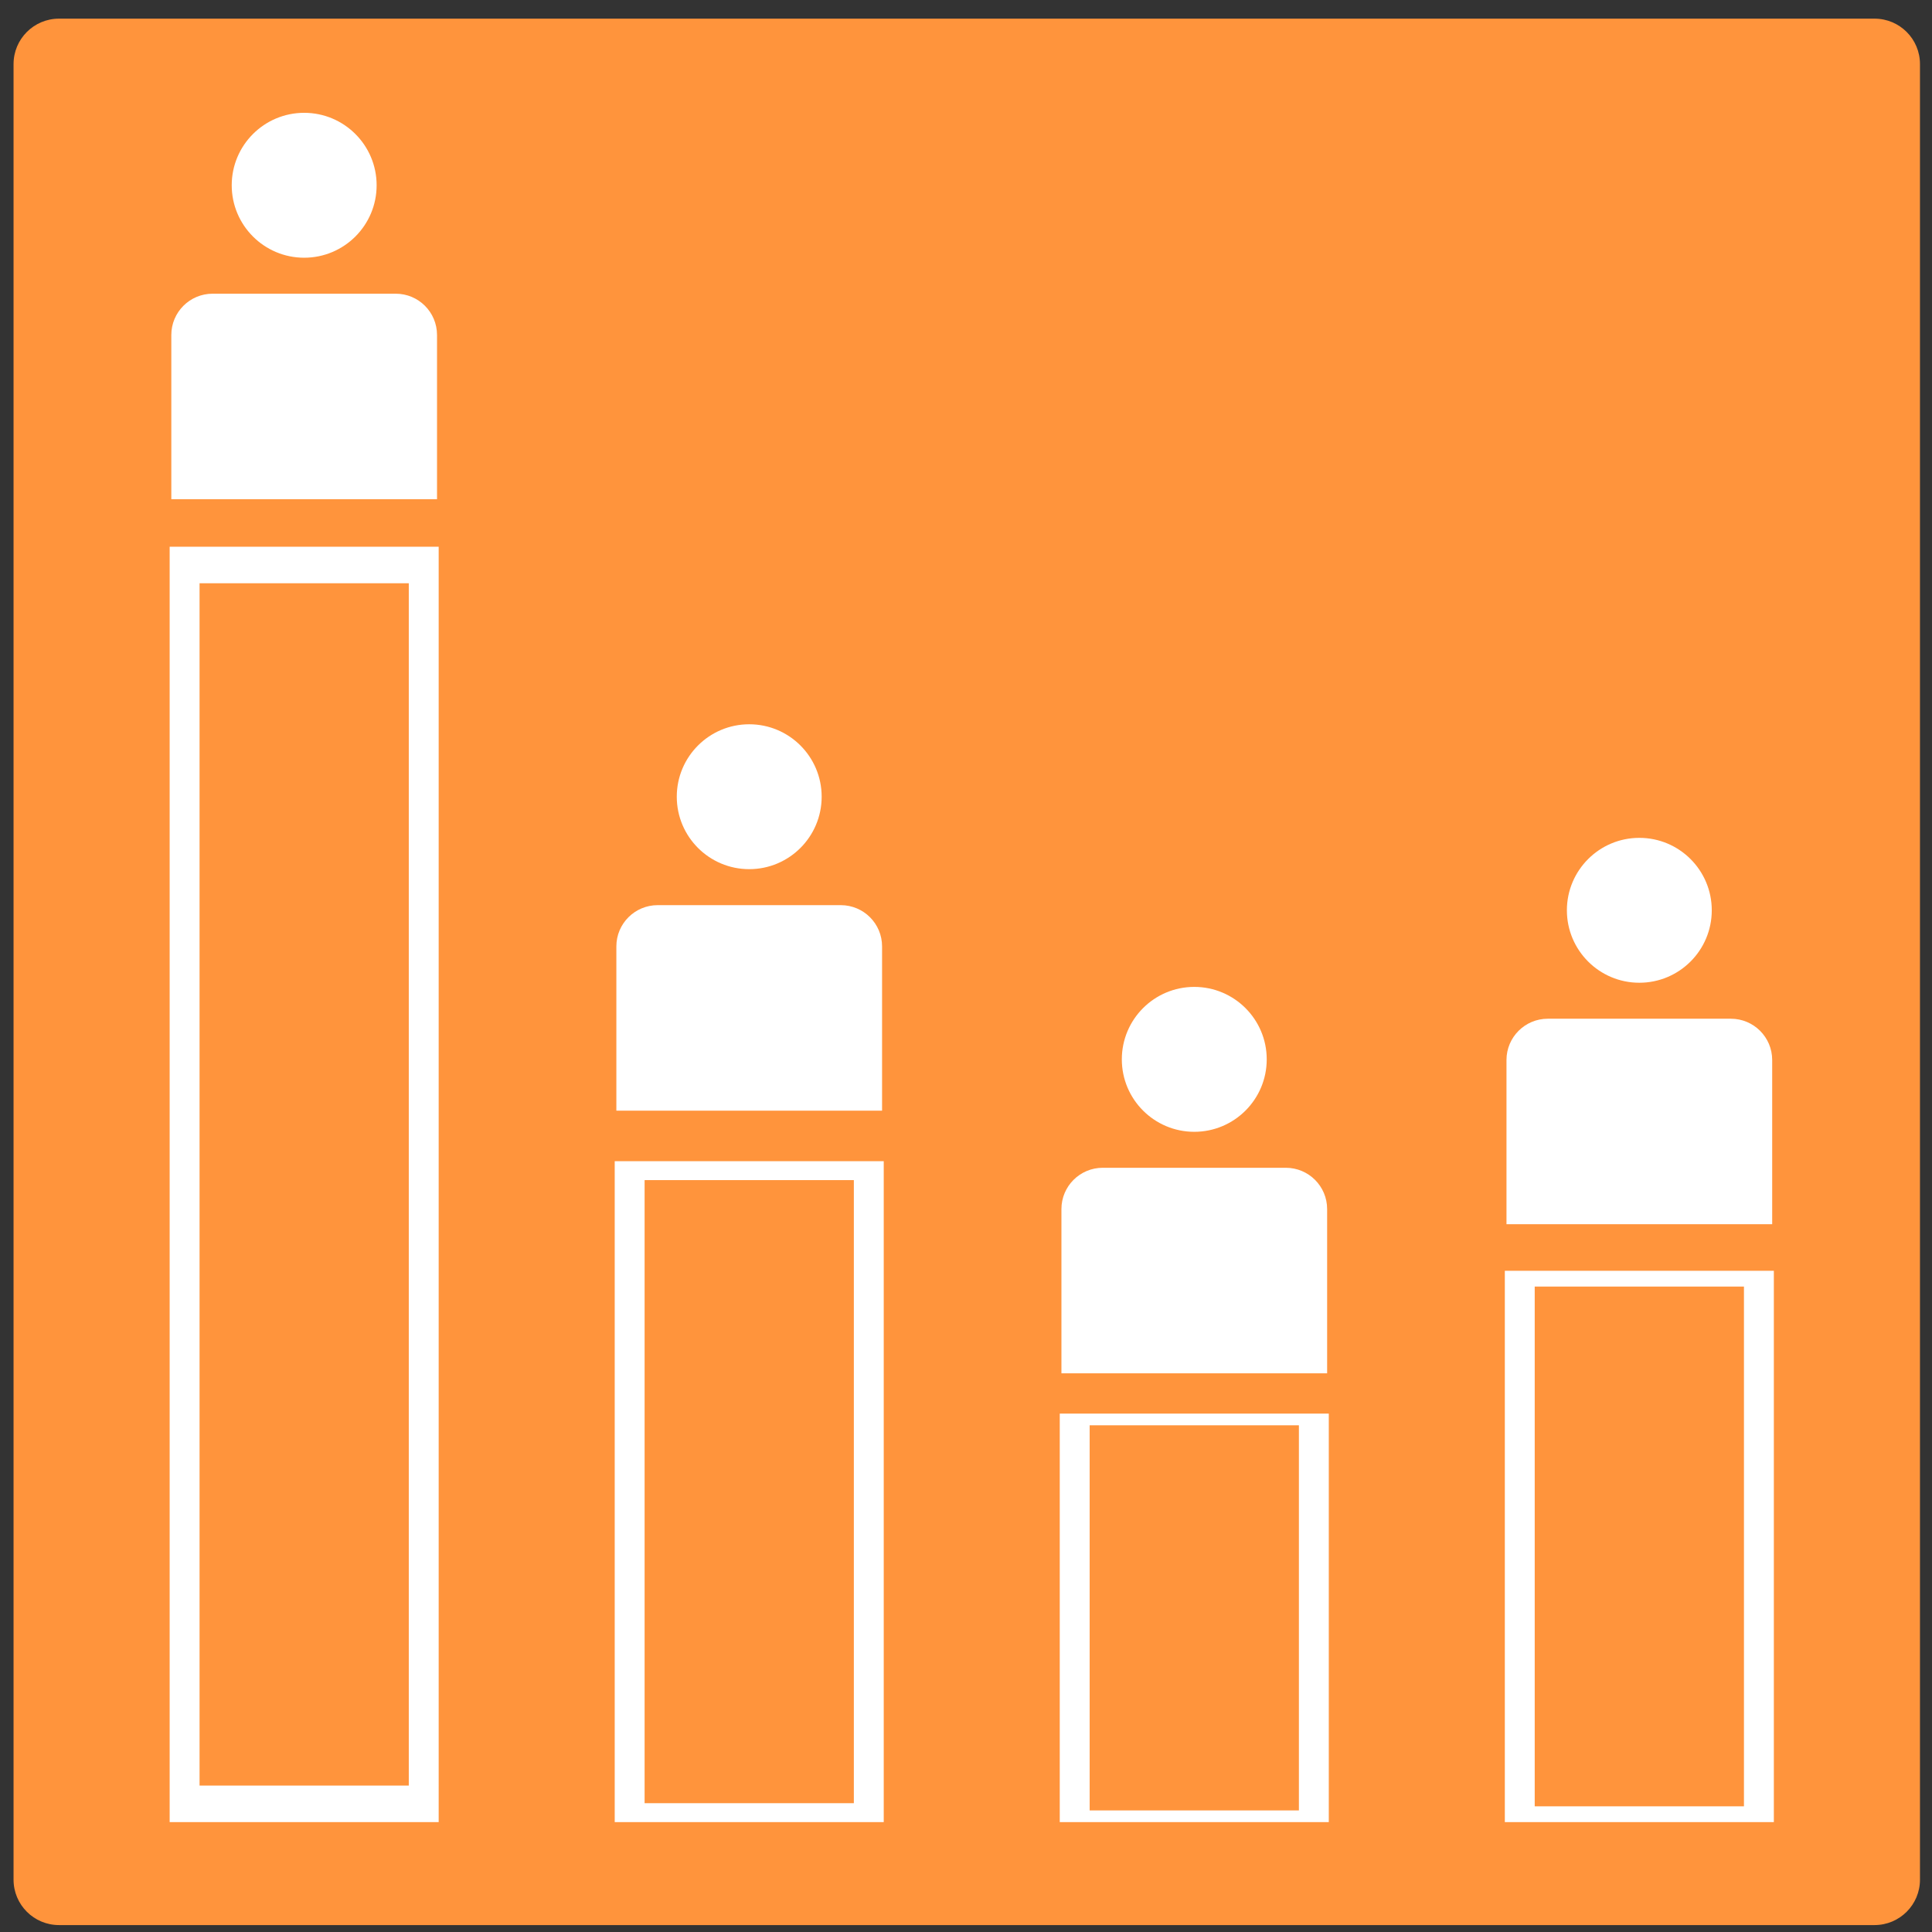
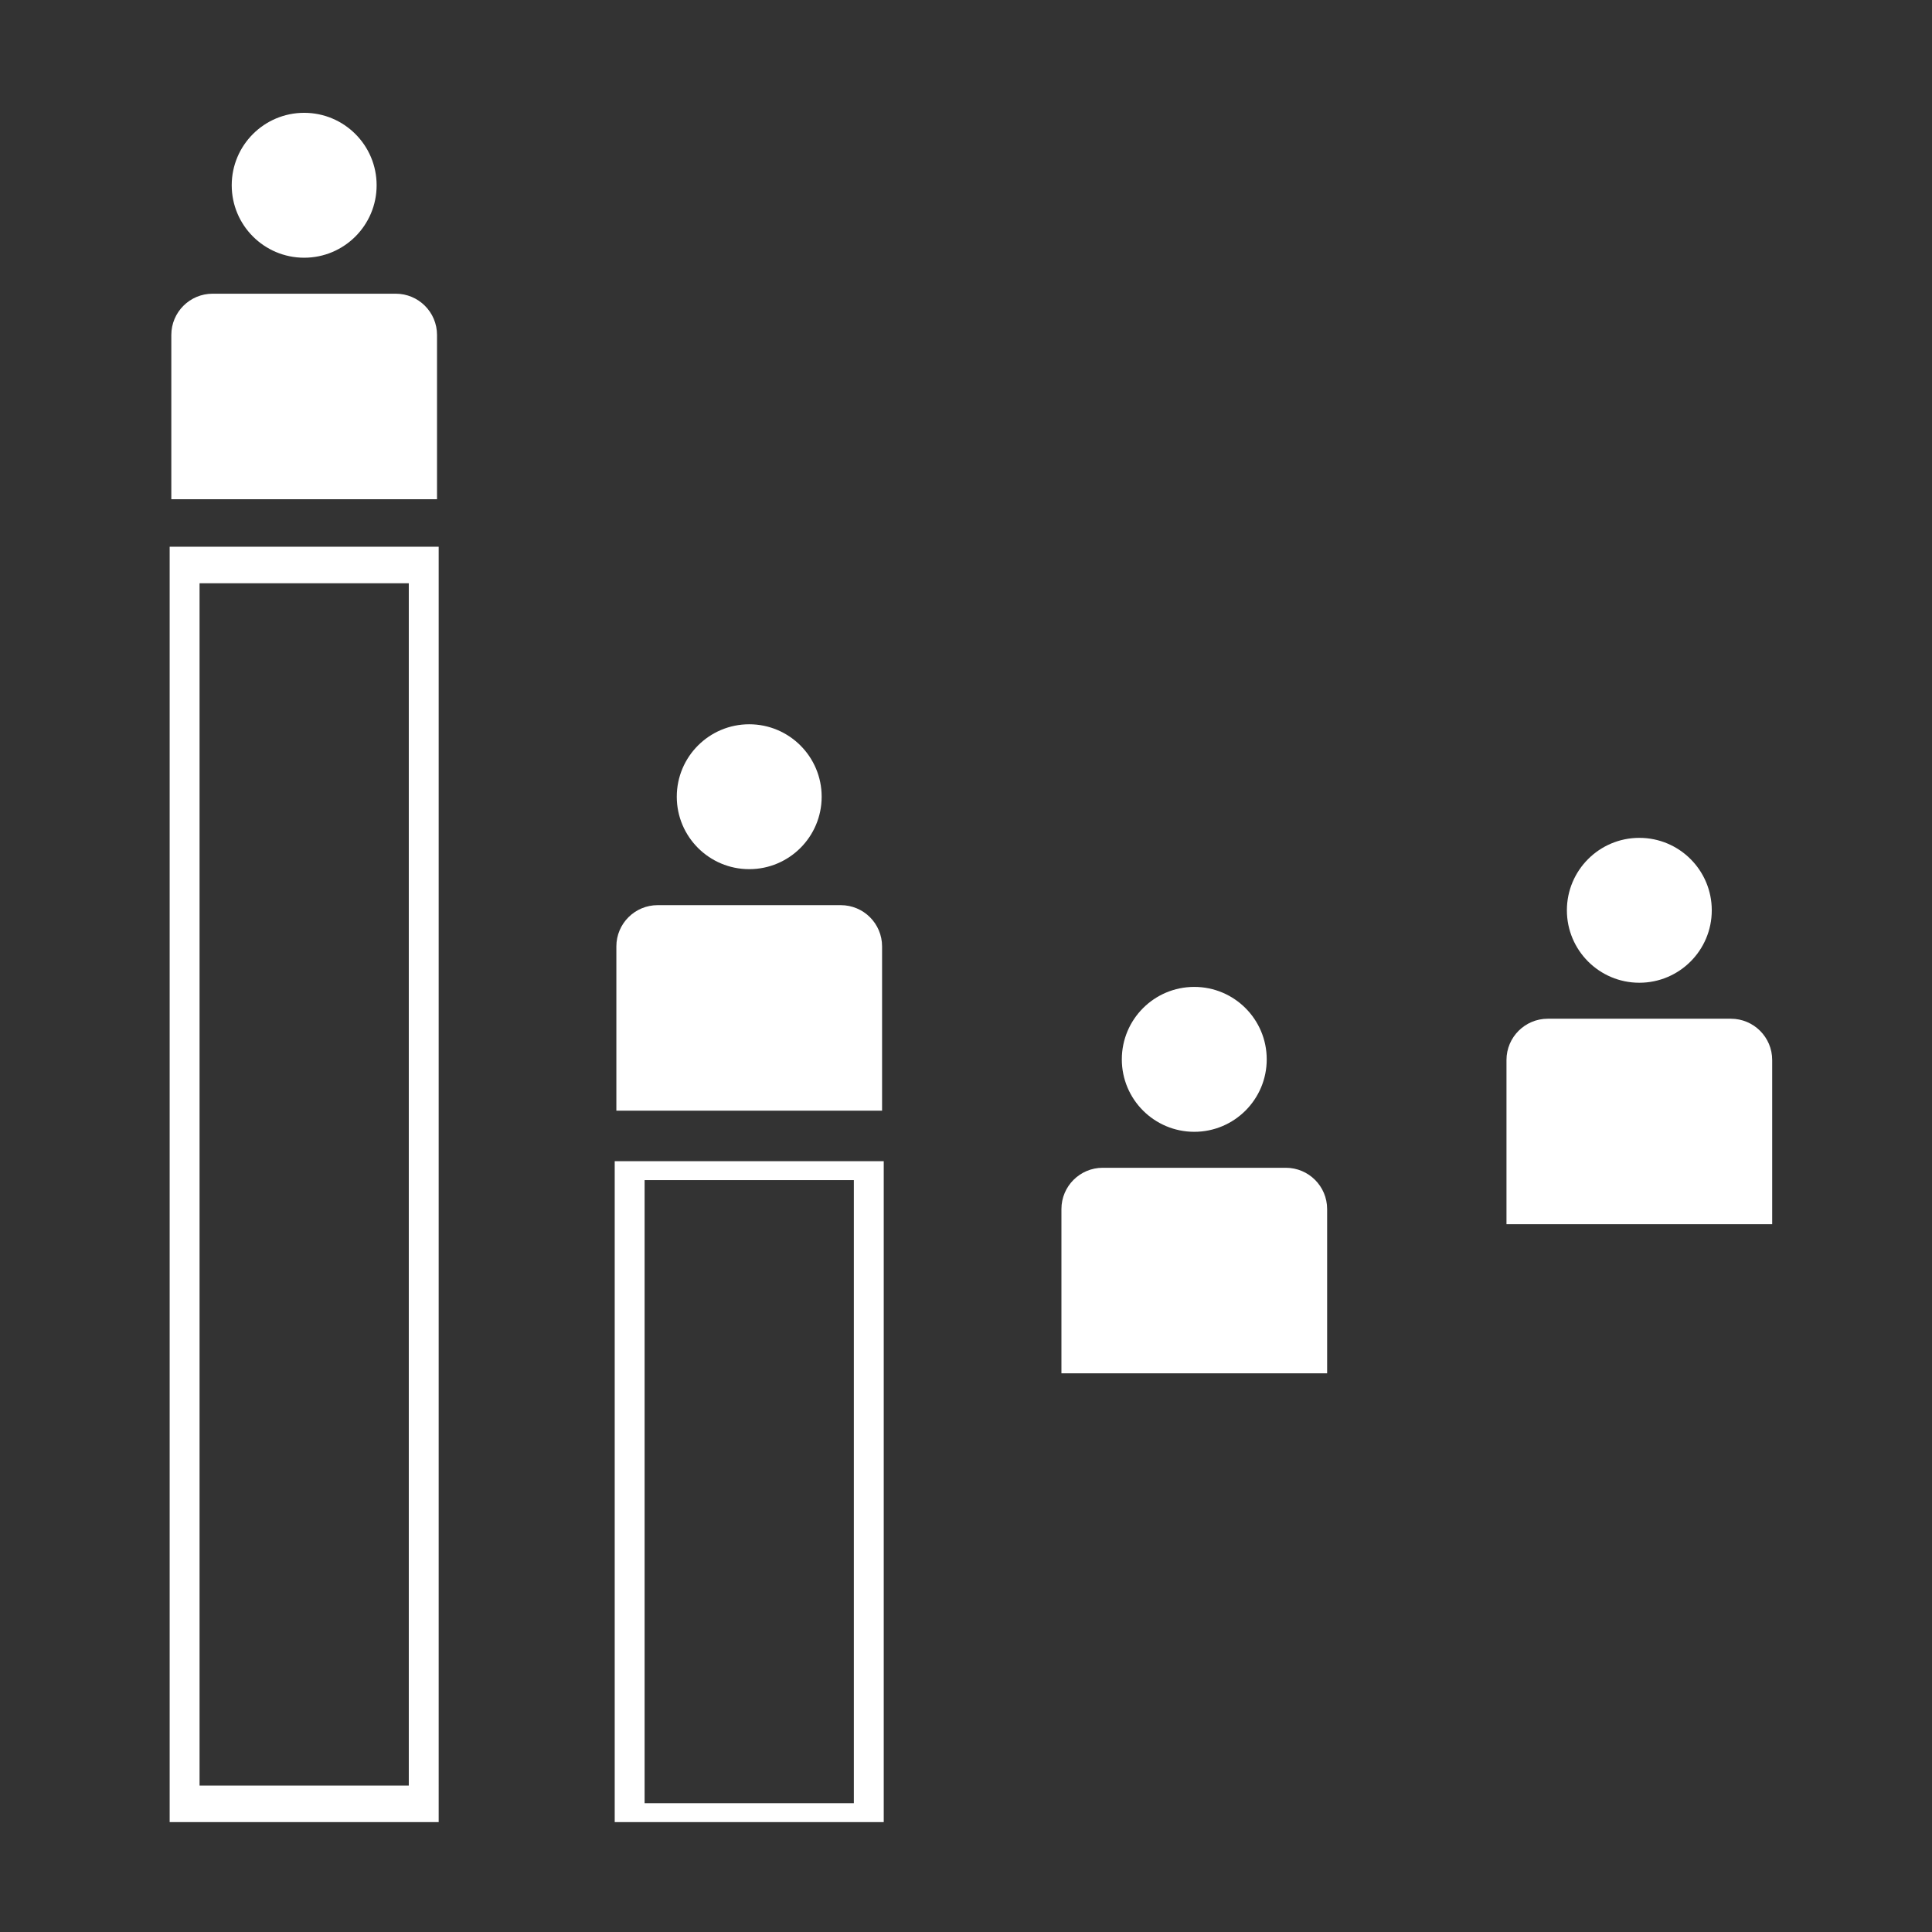
<svg xmlns="http://www.w3.org/2000/svg" version="1.1" id="Layer_1" x="0px" y="0px" width="200px" height="200px" viewBox="0 0 200 200" enable-background="new 0 0 200 200" xml:space="preserve">
  <rect x="0" y="0" width="200" height="200" fill="#333333" stroke="none" />
-   <path fill="#FF943C" d="M198.756,194.579c0,2.599-2.105,4.704-4.704,4.704H6.106c-2.597,0-4.703-2.105-4.703-4.704V6.634  c0-2.597,2.106-4.703,4.703-4.703h187.945c2.599,0,4.704,2.106,4.704,4.703V194.579z" />
  <g>
    <g>
-       <path fill="#FFFFFF" d="M17.563,56.599v132.025h27.849V56.599H17.563z M42.318,184.844h-21.66V60.38h21.66V184.844z" />
+       <path fill="#FFFFFF" d="M17.563,56.599v132.025h27.849V56.599H17.563M42.318,184.844h-21.66V60.38h21.66V184.844z" />
    </g>
  </g>
  <g>
    <g>
      <path fill="#FFFFFF" d="M63.635,120.206v68.418h27.849v-68.418H63.635z M88.39,186.666H66.729v-64.502H88.39V186.666z" />
    </g>
  </g>
  <g>
    <g>
-       <path fill="#FFFFFF" d="M109.706,146.336v42.288h27.85v-42.288H109.706z M134.462,187.414h-21.661v-39.868h21.661V187.414z" />
-     </g>
+       </g>
  </g>
  <g>
    <g>
-       <path fill="#FFFFFF" d="M155.779,131.552v57.072h27.849v-57.072H155.779z M180.533,186.99h-21.66v-53.805h21.66V186.99z" />
-     </g>
+       </g>
  </g>
  <g>
    <path fill="#FFFFFF" d="M45.24,51.679h-4.275H22.011h-4.276V34.674c0-2.358,1.915-4.27,4.276-4.27h18.954   c2.361,0,4.275,1.911,4.275,4.27V51.679z" />
    <circle fill="#FFFFFF" cx="31.488" cy="19.179" r="7.5" />
  </g>
  <g>
    <path fill="#FFFFFF" d="M91.312,114.977h-4.276H68.082h-4.276V97.971c0-2.359,1.915-4.27,4.276-4.27h18.954   c2.362,0,4.276,1.911,4.276,4.27V114.977z" />
    <circle fill="#FFFFFF" cx="77.559" cy="82.476" r="7.499" />
  </g>
  <g>
    <path fill="#FFFFFF" d="M137.384,142.165h-4.276h-18.953h-4.276v-17.006c0-2.357,1.915-4.271,4.276-4.271h18.953   c2.361,0,4.276,1.913,4.276,4.271V142.165z" />
    <circle fill="#FFFFFF" cx="123.631" cy="109.664" r="7.5" />
  </g>
  <g>
    <path fill="#FFFFFF" d="M183.456,126.733h-4.276h-18.954h-4.275v-17.004c0-2.357,1.915-4.271,4.275-4.271h18.954   c2.361,0,4.276,1.913,4.276,4.271V126.733z" />
    <circle fill="#FFFFFF" cx="169.703" cy="94.234" r="7.499" />
  </g>
</svg>